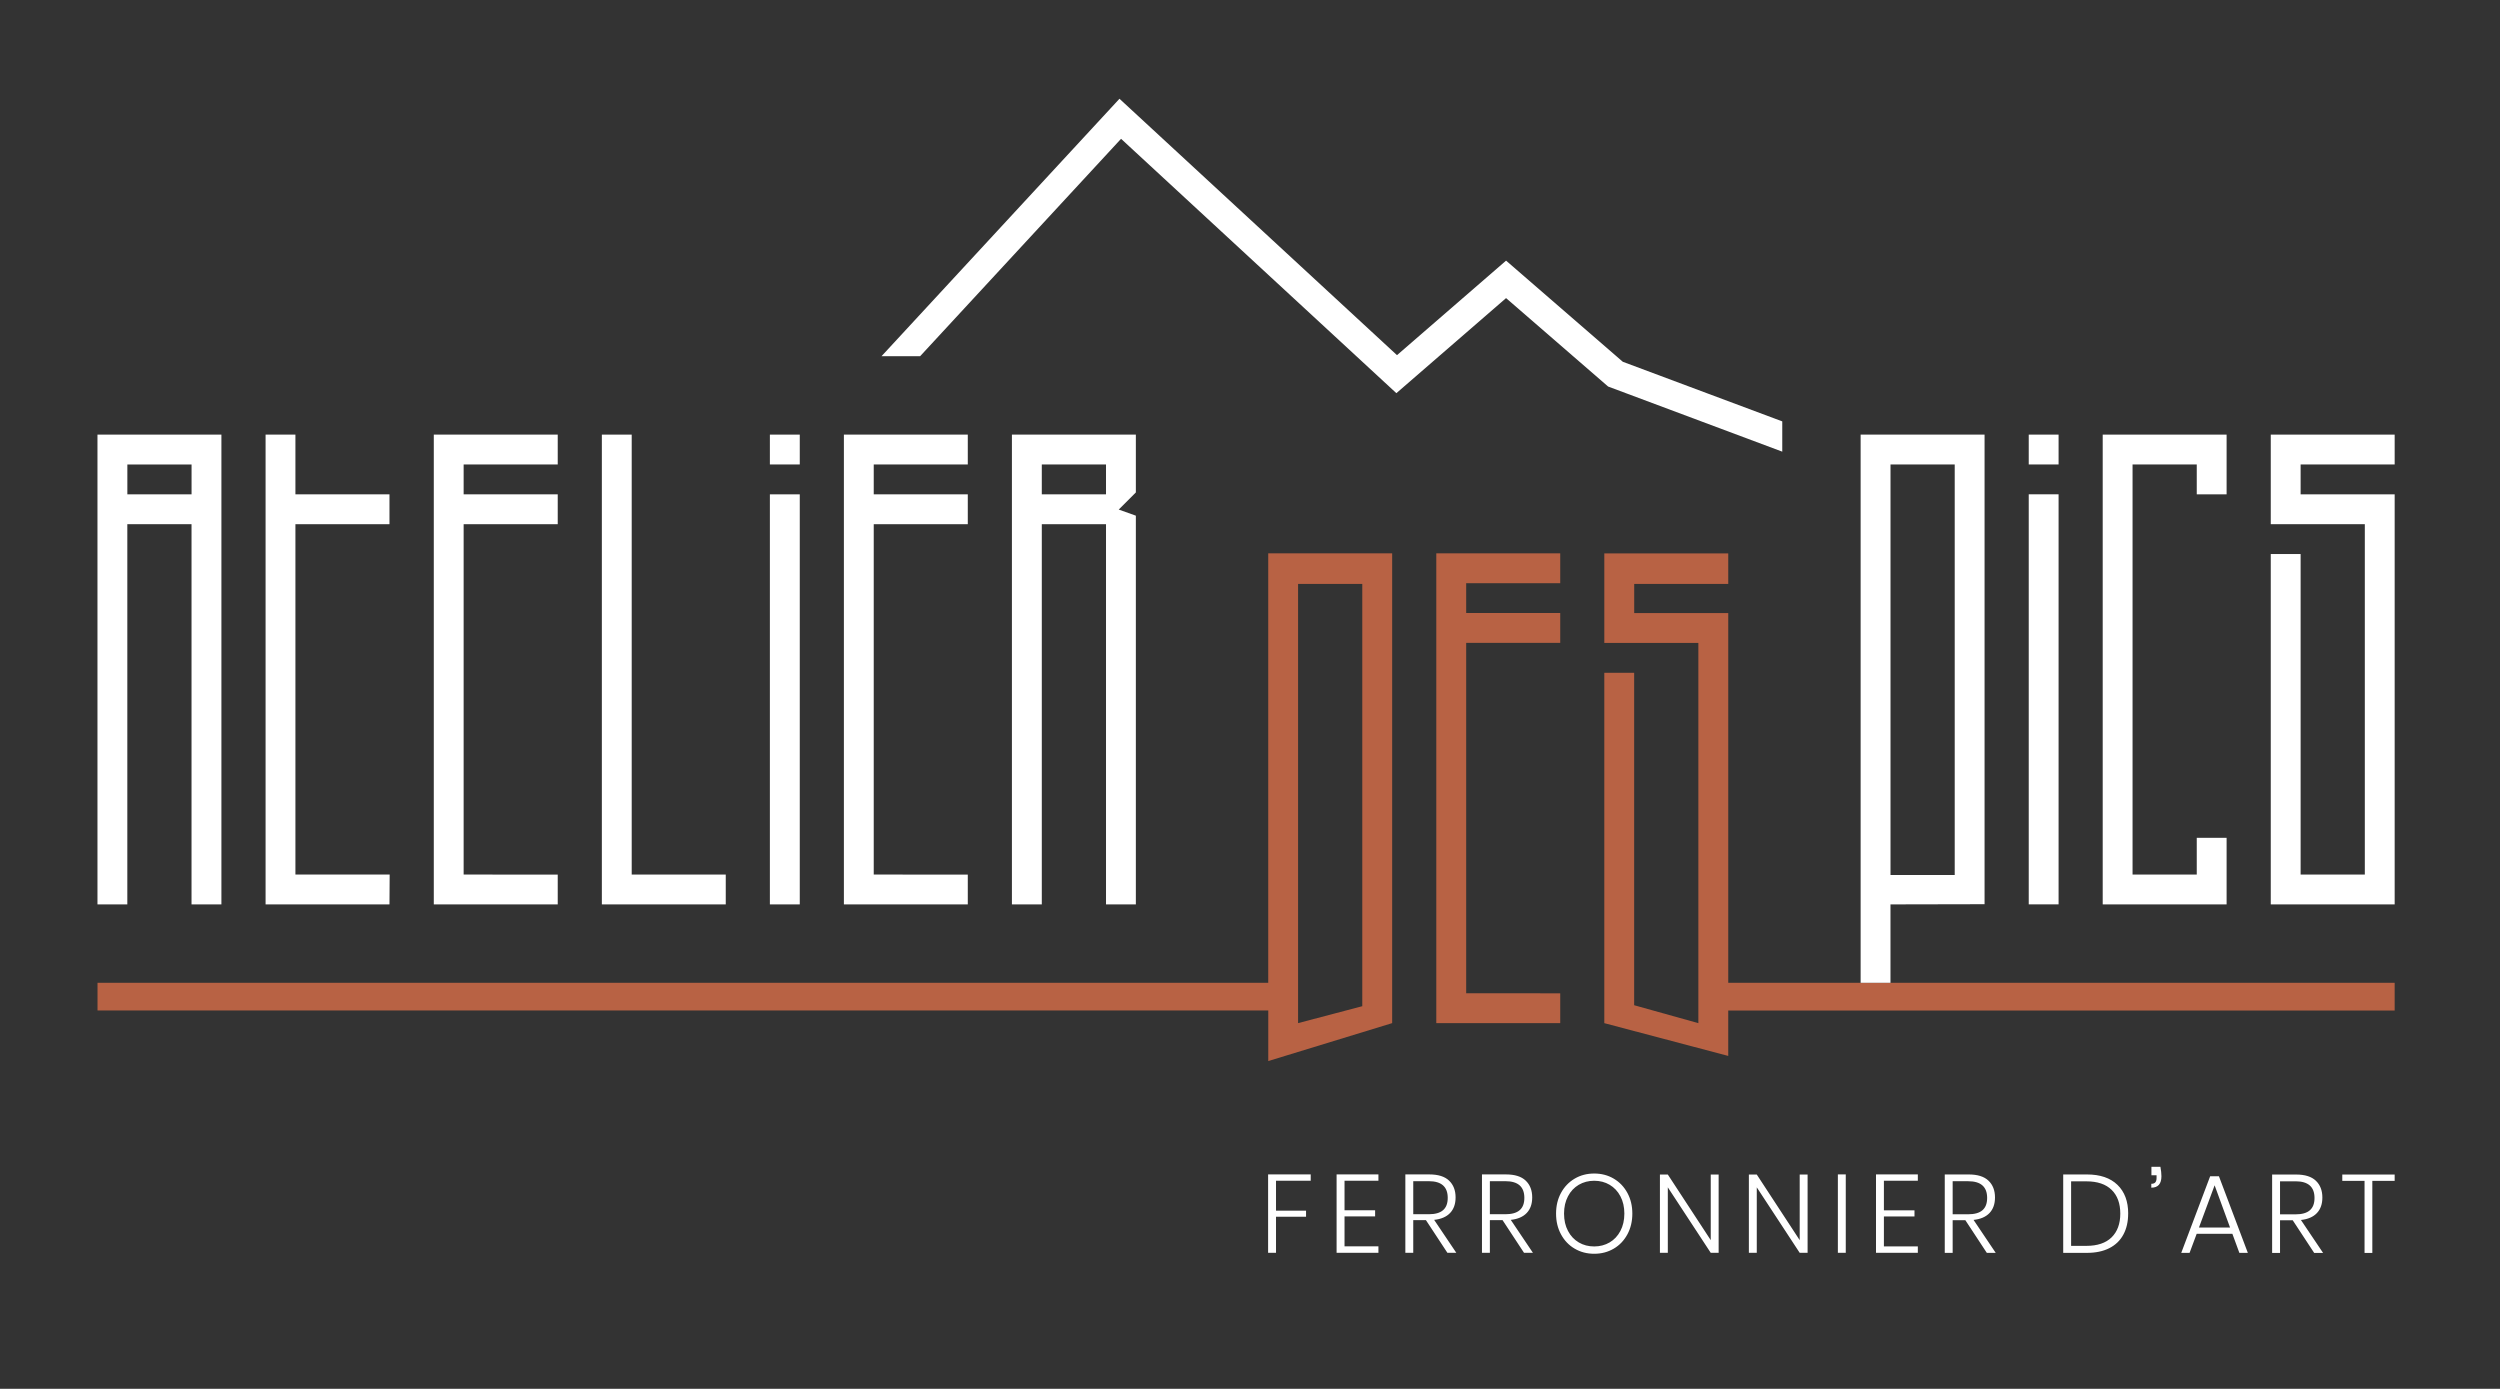
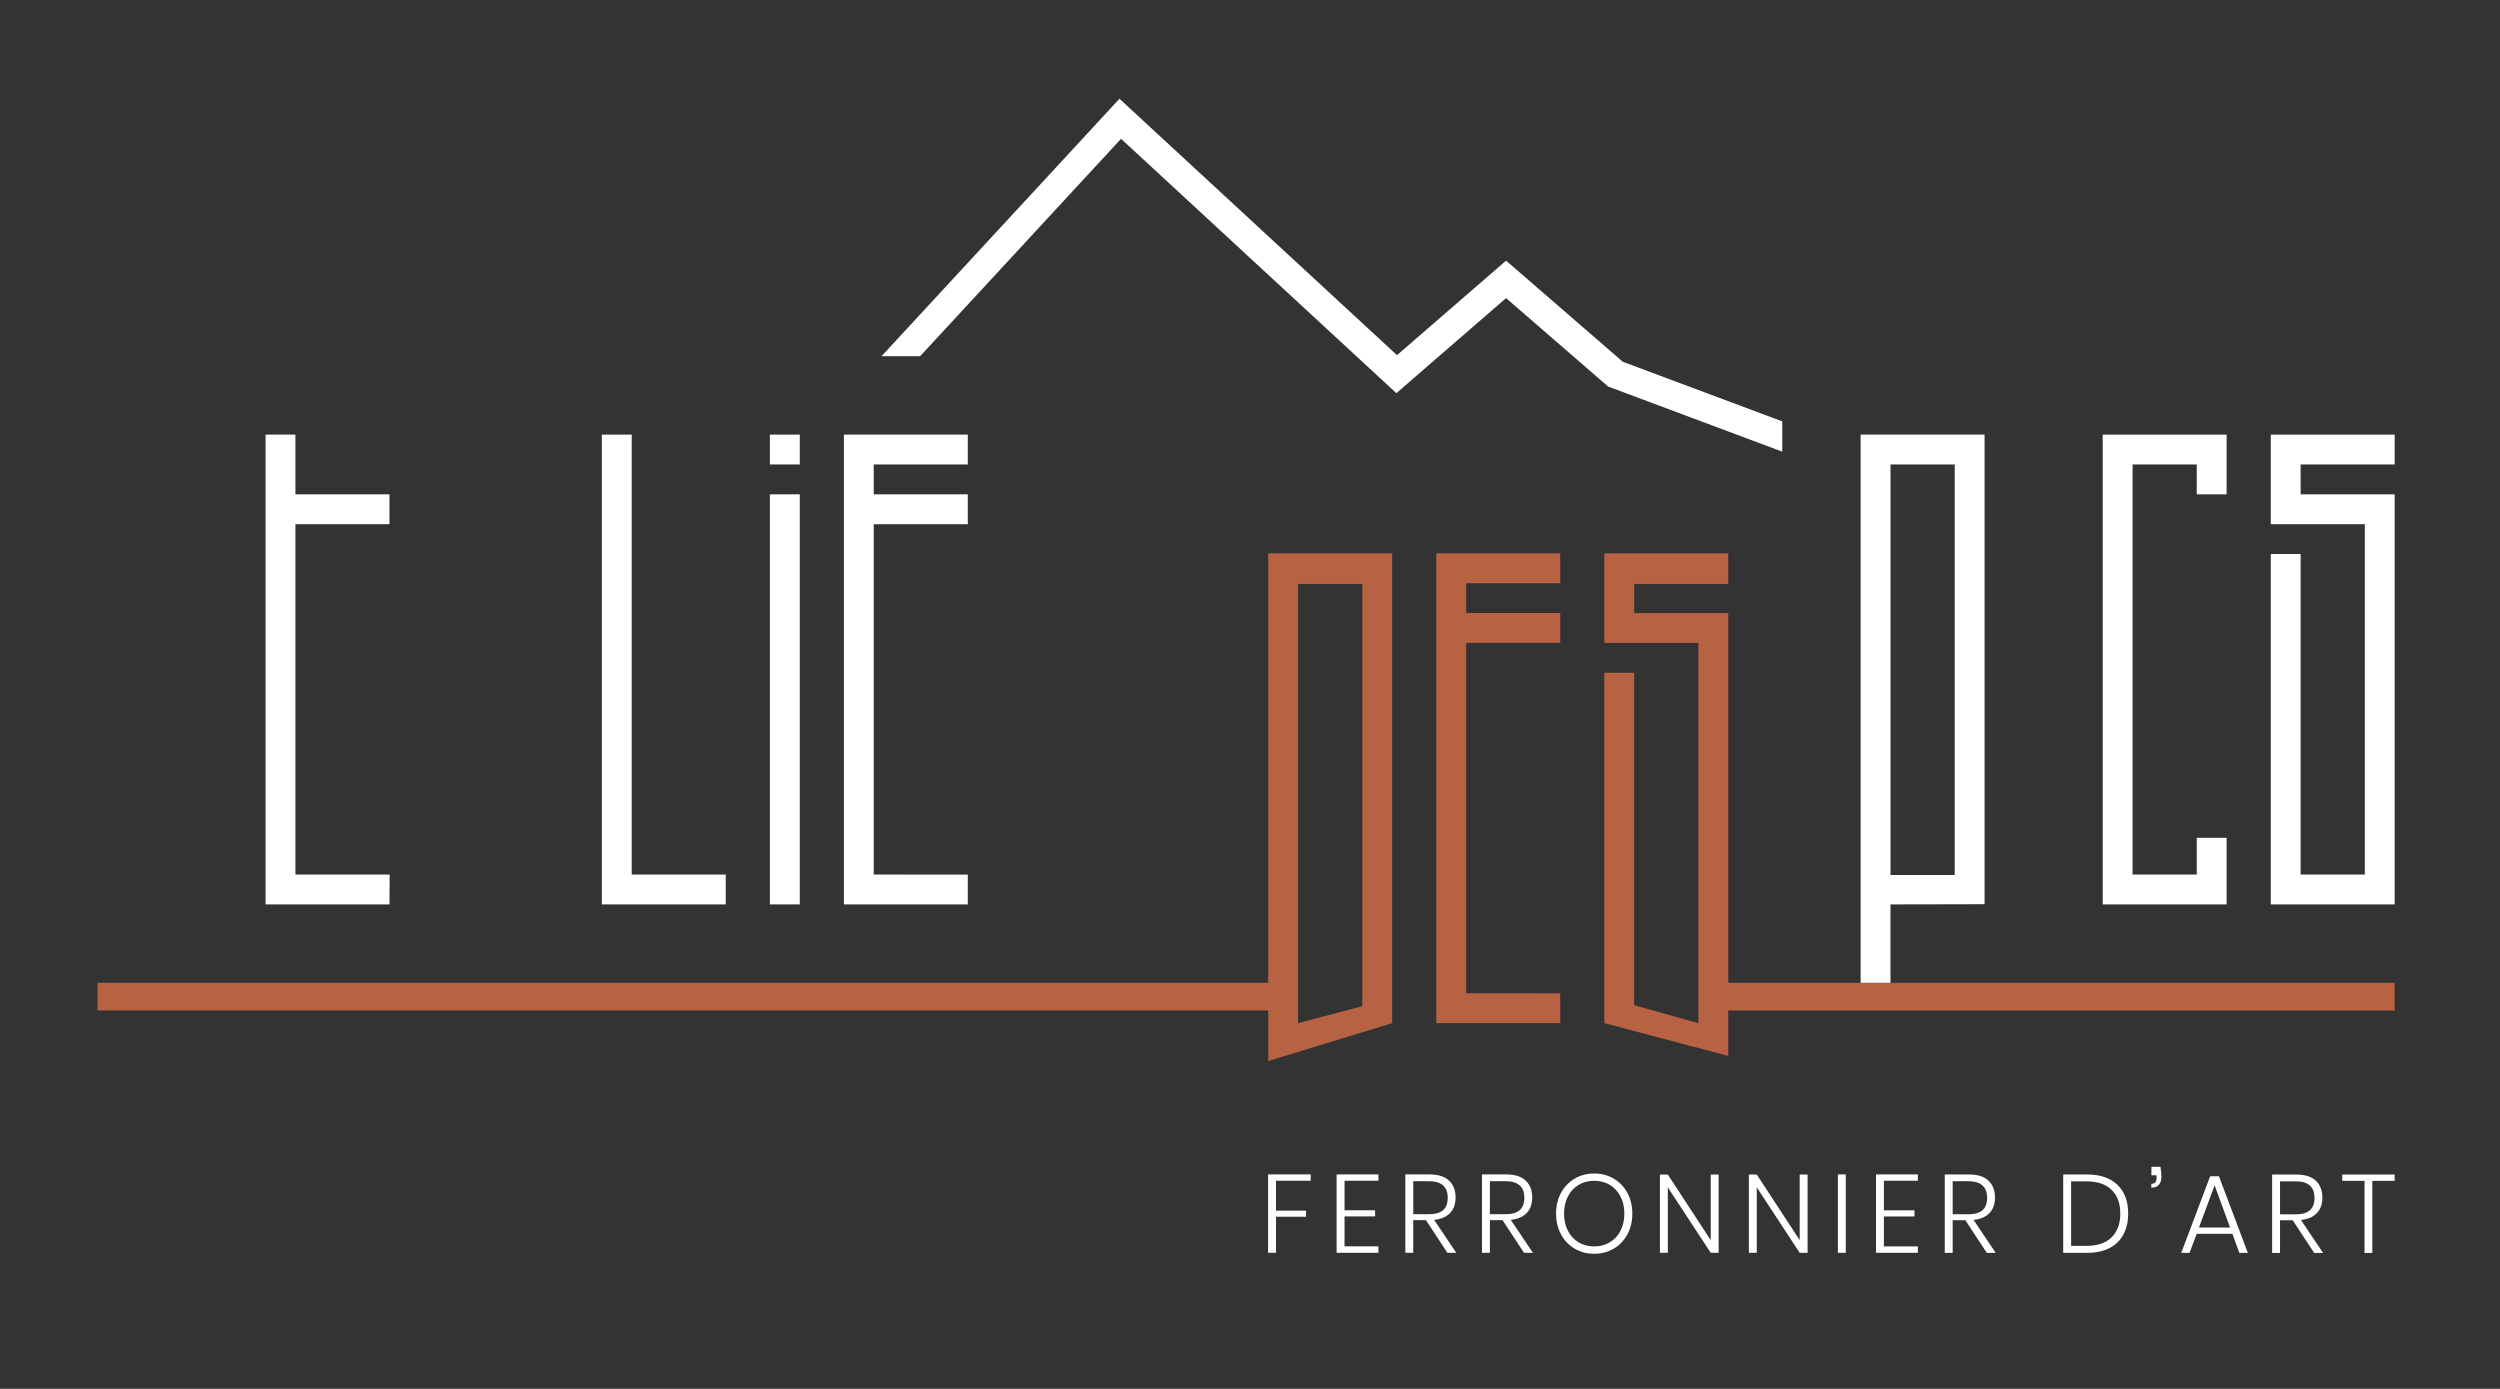
<svg xmlns="http://www.w3.org/2000/svg" id="a" width="642.47" height="356.9" viewBox="0 0 642.47 356.9">
  <rect x="0" y="0" width="642.47" height="356.9" fill="#333333" stroke="none" />
  <g id="b">
    <polygon points="417.04 92.97 387.04 66.98 359.01 91.27 287.69 25.38 226.54 91.54 236.46 91.54 288.1 35.67 358.85 101.04 387.04 76.61 413.26 99.33 458.02 116.07 458.02 108.29 417.04 92.97 417.04 92.97" style="fill: #fff;" />
    <path d="m601.94,301.84v1.63h5.72v18.52h2v-18.52h5.74v-1.63h-13.46,0Zm-16,1.74h4c3.24,0,4.86,1.43,4.86,4.29s-1.62,4.2-4.86,4.2h-4v-8.49h0Zm11.06,18.4l-5.69-8.46c1.79-.19,3.16-.78,4.1-1.77s1.41-2.32,1.41-4c0-1.81-.56-3.25-1.67-4.31-1.11-1.07-2.81-1.6-5.07-1.6h-6.17v20.15h2.03v-8.4h3.26l5.52,8.4h2.29-.01Zm-31.9-6.51l4.03-10.86,3.97,10.86h-8Zm10.4,6.51h2.17l-7.43-19.69h-2.26l-7.43,19.69h2.14l1.83-4.91h9.17l1.8,4.91h.01Zm-20.29-22.12h-2.32v2.17h1.32v.71c0,.5-.11.87-.32,1.11-.21.25-.55.37-1.03.37v1c1.73,0,2.6-.98,2.6-2.94,0-.69-.09-1.5-.26-2.43m-19.03,20.32h-3.92v-16.58h3.92c2.84,0,5,.73,6.49,2.19s2.23,3.49,2.23,6.1-.75,4.64-2.23,6.1c-1.49,1.46-3.65,2.19-6.49,2.19m10.75-8.29c0-3.14-.92-5.61-2.76-7.39-1.84-1.78-4.45-2.67-7.85-2.67h-6.09v20.15h6.09c2.25,0,4.17-.4,5.76-1.21s2.8-1.97,3.61-3.49c.82-1.51,1.23-3.31,1.23-5.39m-45.1-8.32h4c3.24,0,4.86,1.43,4.86,4.29s-1.62,4.2-4.86,4.2h-4v-8.49h0Zm11.06,18.4l-5.69-8.46c1.79-.19,3.16-.78,4.1-1.77.94-.99,1.41-2.32,1.41-4,0-1.81-.56-3.25-1.67-4.31-1.11-1.07-2.81-1.6-5.07-1.6h-6.17v20.15h2.03v-8.4h3.26l5.52,8.4h2.29,0Zm-20.01-18.52v-1.63h-10.75v20.15h10.75v-1.66h-8.72v-7.69h7.86v-1.57h-7.86v-7.6h8.72Zm-20.55,18.52h2.03v-20.15h-2.03v20.15h0Zm-7.78-20.12h-2.03v16.86l-11.03-16.86h-2.03v20.12h2.03v-16.83l11.03,16.83h2.03v-20.12h0Zm-22.86,0h-2.03v16.86l-11.03-16.86h-2.03v20.12h2.03v-16.83l11.03,16.83h2.03v-20.12h0Zm-31.98,1.6c1.47,0,2.79.34,3.96,1.03,1.17.69,2.1,1.67,2.77,2.95.68,1.28,1.02,2.76,1.02,4.46s-.34,3.18-1.02,4.46c-.67,1.28-1.6,2.26-2.77,2.95-1.17.68-2.49,1.03-3.96,1.03s-2.79-.34-3.96-1.03c-1.17-.69-2.1-1.67-2.77-2.95-.68-1.27-1.02-2.76-1.02-4.46s.34-3.18,1.02-4.46c.67-1.28,1.6-2.26,2.77-2.95,1.17-.68,2.49-1.03,3.96-1.03m0-1.86c-1.87,0-3.54.44-5.03,1.32s-2.65,2.1-3.5,3.66-1.27,3.33-1.27,5.32.42,3.76,1.27,5.33c.85,1.57,2.01,2.8,3.5,3.67,1.49.88,3.16,1.32,5.03,1.32s3.54-.44,5.03-1.32c1.49-.87,2.65-2.1,3.5-3.67s1.27-3.35,1.27-5.33-.42-3.75-1.27-5.32c-.85-1.56-2.01-2.78-3.5-3.66s-3.16-1.32-5.03-1.32m-26.81,1.97h4c3.24,0,4.86,1.43,4.86,4.29s-1.62,4.2-4.86,4.2h-4v-8.49h0Zm11.06,18.4l-5.69-8.46c1.79-.19,3.16-.78,4.1-1.77s1.41-2.32,1.41-4c0-1.81-.56-3.25-1.67-4.31-1.11-1.07-2.8-1.6-5.07-1.6h-6.17v20.15h2.03v-8.4h3.26l5.52,8.4h2.29,0Zm-30.75-18.4h4c3.24,0,4.86,1.43,4.86,4.29s-1.62,4.2-4.86,4.2h-4v-8.49h0Zm11.06,18.4l-5.69-8.46c1.79-.19,3.16-.78,4.1-1.77s1.41-2.32,1.41-4c0-1.81-.56-3.25-1.67-4.31-1.11-1.07-2.81-1.6-5.07-1.6h-6.17v20.15h2.03v-8.4h3.26l5.52,8.4h2.29,0Zm-20.01-18.52v-1.63h-10.75v20.15h10.75v-1.66h-8.71v-7.69h7.86v-1.57h-7.86v-7.6h8.71Zm-28.35-1.63v20.15h2.03v-9.26h7.72v-1.57h-7.72v-7.69h8.92v-1.63h-10.95Z" style="fill: #fff;" />
    <path d="m615.4,259.68v-7.11h-171.26v-95.02h-24.17v-7.48h24.17v-7.86h-31.85v23.02h24.17v97.71l-16.5-4.61v-85.43h-7.67v90.04l31.85,8.42v-11.67h171.26Zm-246.29,3.25h31.85v-7.66l-24.17-.02v-90.04h24.17v-7.67h-24.17v-7.67h24.17v-7.67h-31.85v120.73h0Zm-43.19,9.75l31.85-9.75v-120.73h-31.85v110.37H25.06v7.11h300.87v13h0Zm7.67-122.62h16.5v108.52l-16.5,4.35v-112.87h0Z" style="fill: #b86244;" />
    <path d="m510.01,232.37v-120.68h-31.85v140.88h7.67v-20.15l24.17-.05h0Zm-7.67-7.5h-16.5v-105.51h16.5v105.51h0Z" style="fill: #fff;" />
-     <path d="m521.36,119.36h7.67v-7.67h-7.67v7.67h0Zm0,113.05h7.67v-105.38h-7.67v105.38h0Z" style="fill: #fff;" />
    <polygon points="540.37 111.69 540.37 232.42 572.21 232.42 572.21 215.31 564.54 215.31 564.54 224.75 548.04 224.75 548.04 119.36 564.54 119.36 564.54 127.04 572.21 127.04 572.21 111.69 540.37 111.69 540.37 111.69" style="fill: #fff;" />
    <polygon points="583.56 111.69 583.56 134.71 607.73 134.71 607.73 224.75 591.23 224.75 591.23 142.38 583.56 142.38 583.56 232.42 615.4 232.42 615.4 127.04 591.23 127.04 591.23 119.36 615.4 119.36 615.4 111.69 583.56 111.69 583.56 111.69" style="fill: #fff;" />
-     <path d="m56.9,232.42v-120.73h-31.85v120.73h7.67v-97.71h16.5v97.71h7.68Zm-7.67-105.38h-16.5v-7.67h16.5v7.67h0Z" style="fill: #fff;" />
    <polygon points="68.25 232.42 100.09 232.42 100.14 224.75 75.92 224.75 75.92 134.71 100.09 134.71 100.09 127.04 75.92 127.04 75.92 111.69 68.25 111.69 68.25 232.42 68.25 232.42" style="fill: #fff;" />
-     <polygon points="111.48 232.42 143.33 232.42 143.33 224.76 119.15 224.75 119.15 134.71 143.33 134.71 143.33 127.04 119.15 127.04 119.15 119.36 143.33 119.36 143.33 111.69 111.48 111.69 111.48 232.42 111.48 232.42" style="fill: #fff;" />
    <polygon points="154.67 232.42 186.51 232.42 186.51 224.75 162.34 224.75 162.34 111.69 154.67 111.69 154.67 232.42 154.67 232.42" style="fill: #fff;" />
    <polygon points="216.87 232.42 248.71 232.42 248.71 224.76 224.54 224.75 224.54 134.71 248.71 134.71 248.71 127.04 224.54 127.04 224.54 119.36 248.71 119.36 248.71 111.69 216.87 111.69 216.87 232.42 216.87 232.42" style="fill: #fff;" />
-     <path d="m284.23,127.04h-16.5v-7.67h16.5v7.67h0Zm-24.17,105.38h7.67v-97.71h16.5v97.71h7.67v-99.9l-4.4-1.57,4.4-4.4v-14.86h-31.85v120.73h0Z" style="fill: #fff;" />
    <polygon points="197.85 232.42 205.53 232.42 205.53 127.04 197.85 127.04 197.85 232.42 197.85 232.42" style="fill: #fff;" />
    <polygon points="197.85 119.36 205.53 119.36 205.53 111.69 197.85 111.69 197.85 119.36 197.85 119.36" style="fill: #fff;" />
  </g>
</svg>